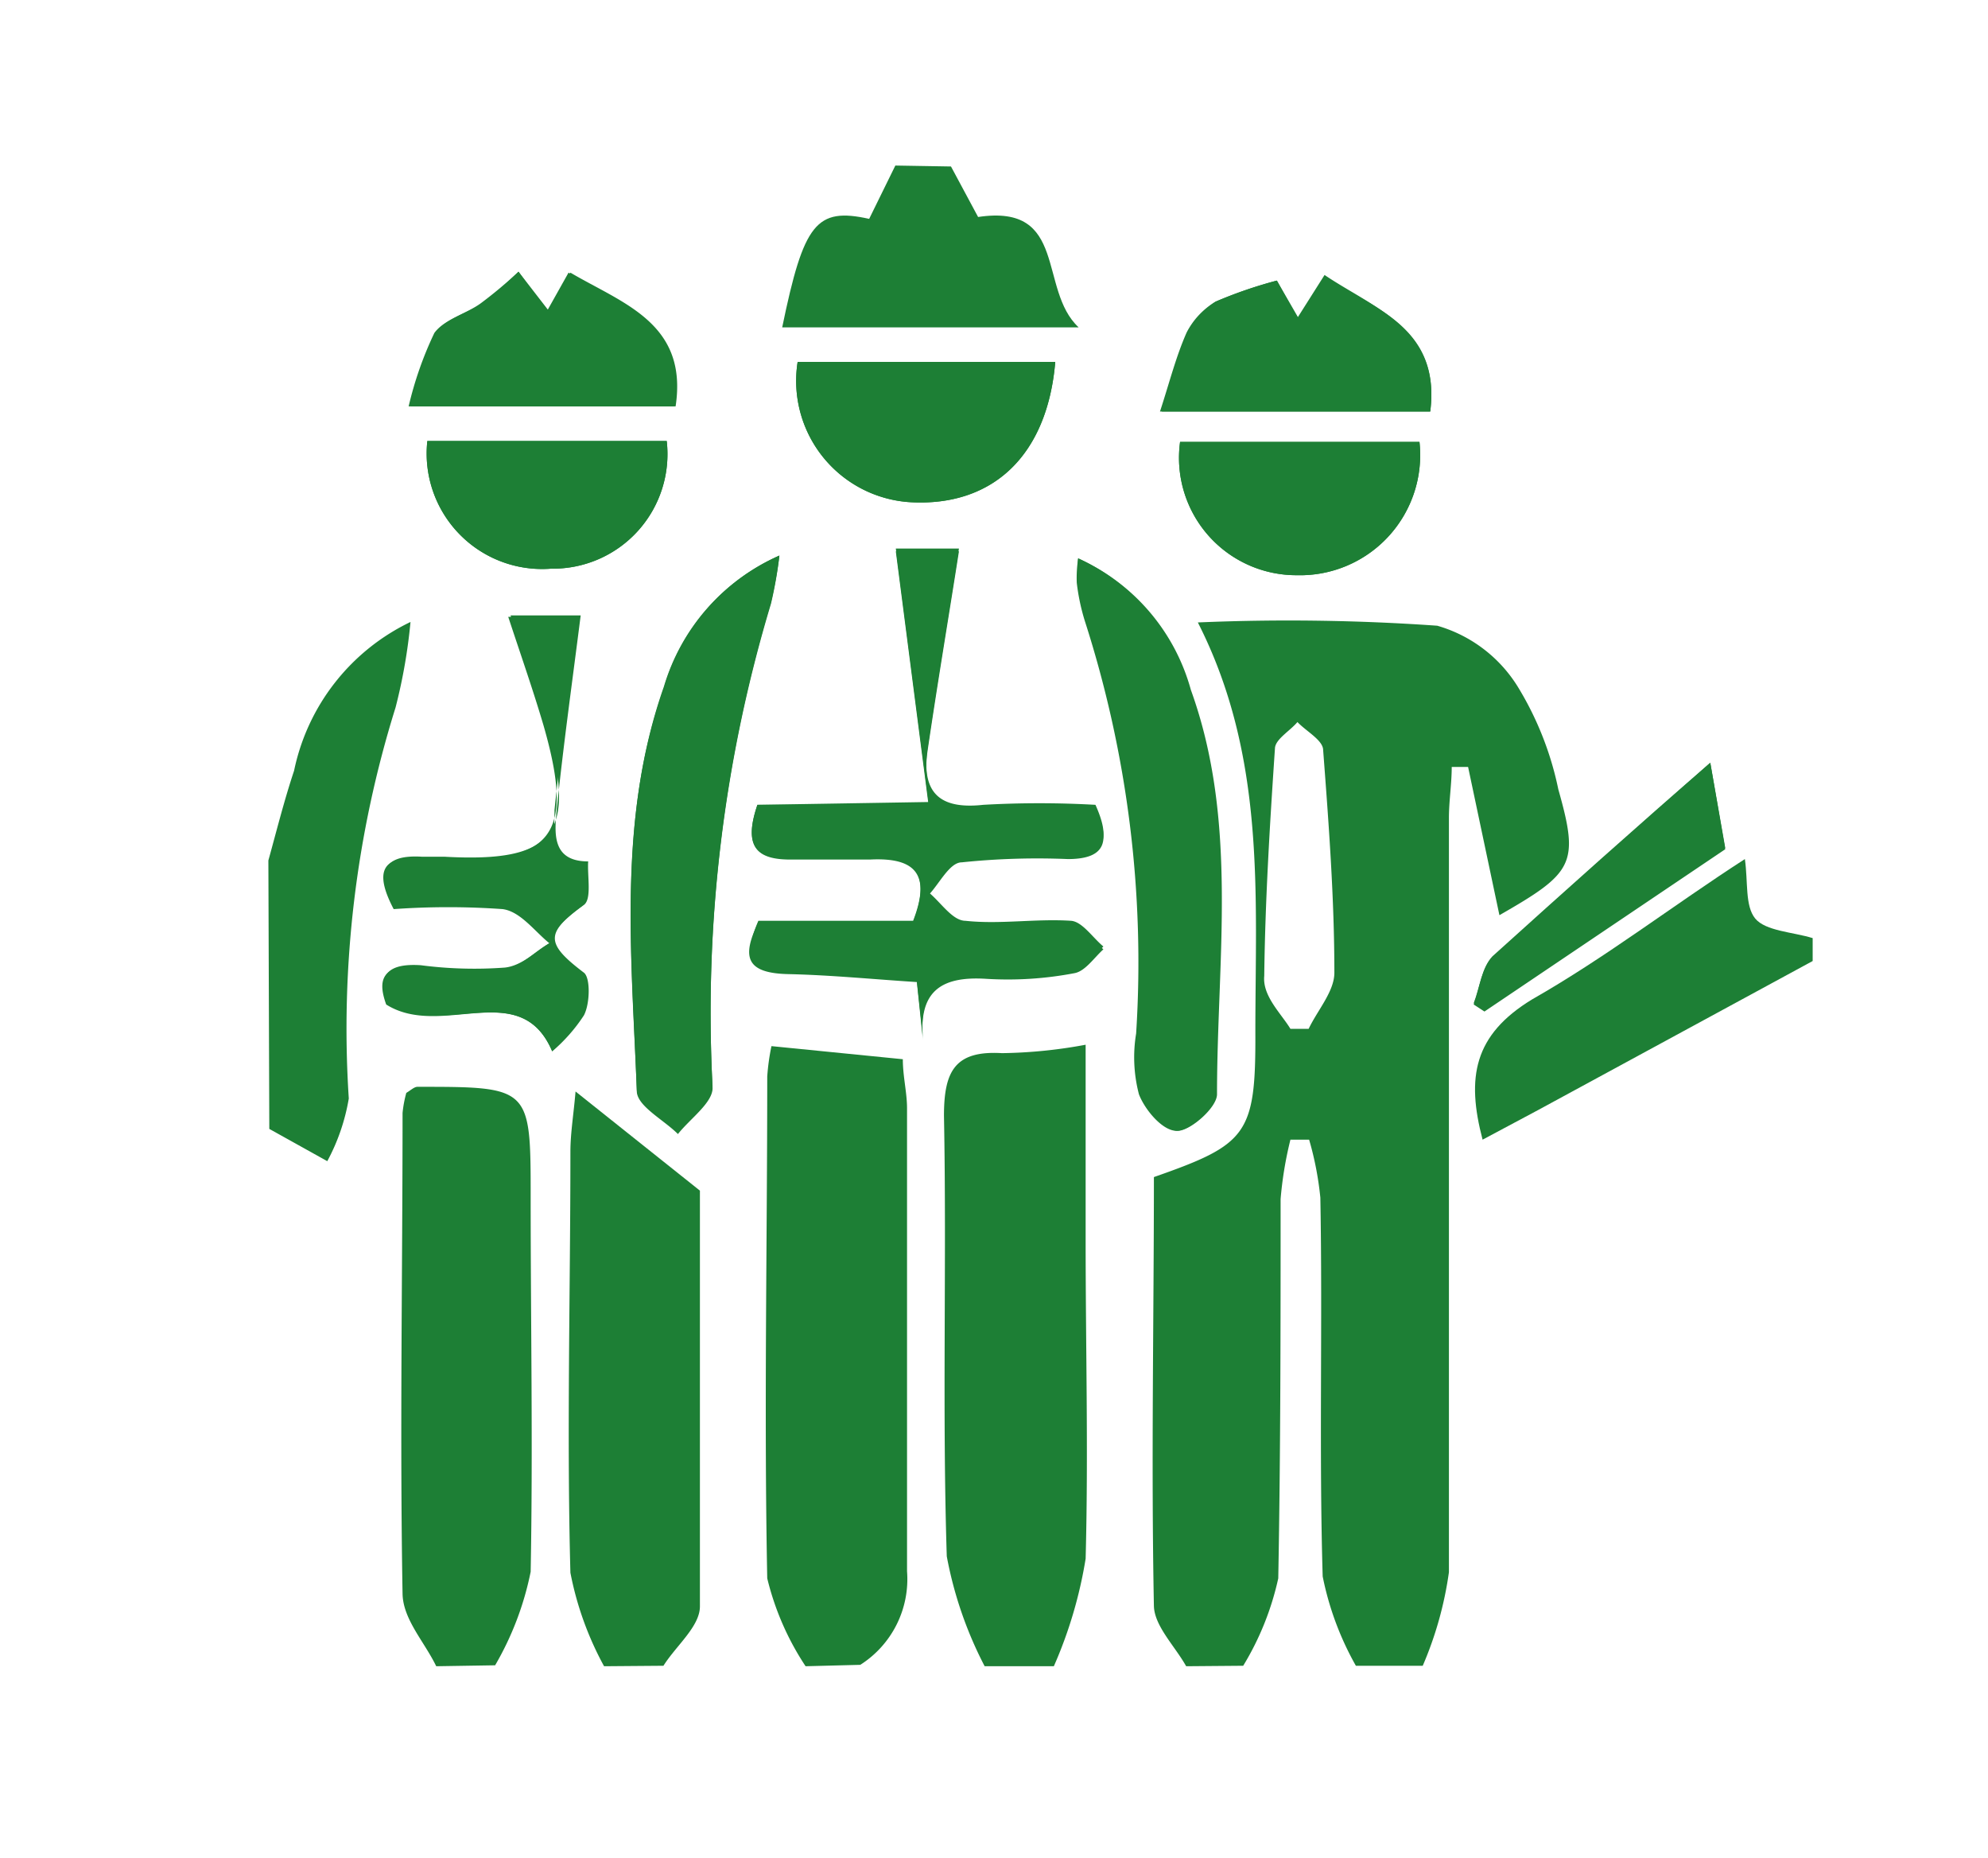
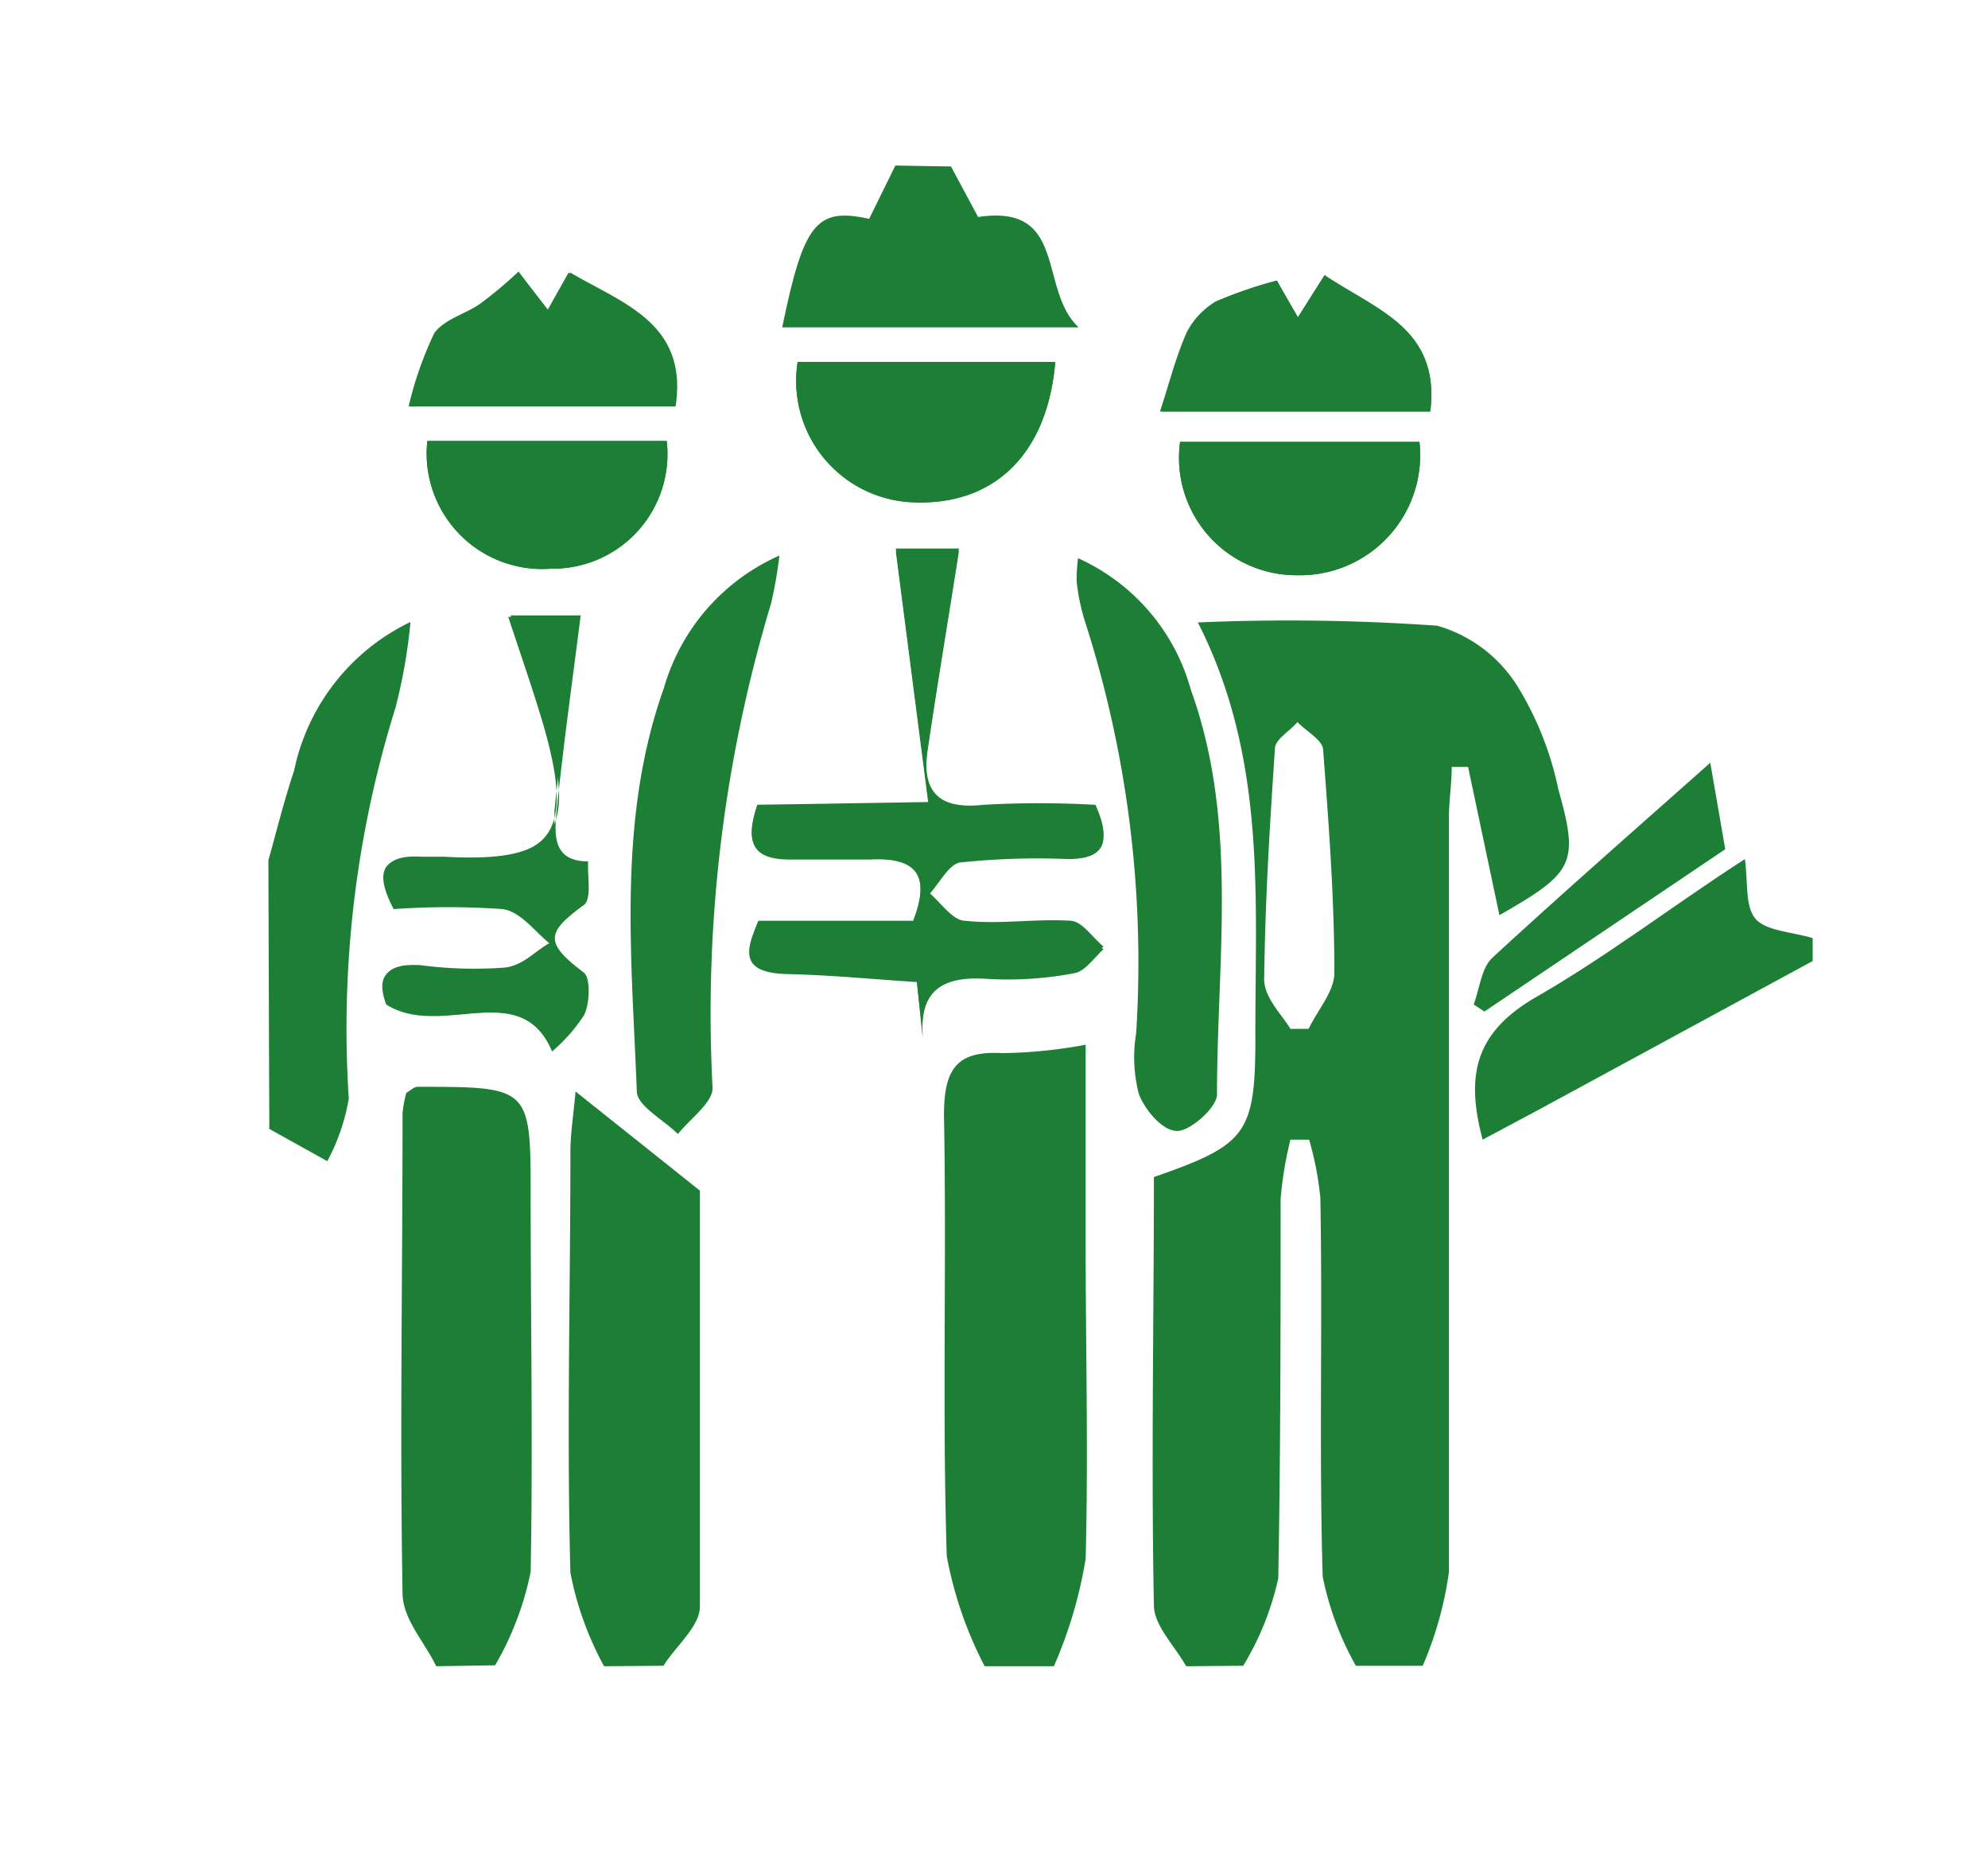
<svg xmlns="http://www.w3.org/2000/svg" id="Calque_1" data-name="Calque 1" viewBox="0 0 42.52 39.73">
  <defs>
    <style>.cls-1{fill:none;}.cls-2{clip-path:url(#clip-path);}.cls-3{fill:url(#Dégradé_sans_nom);}.cls-4{fill:#1d7f35;}</style>
    <clipPath id="clip-path">
-       <rect class="cls-1" x="-106.89" y="-453.93" width="595.28" height="841.89" />
-     </clipPath>
+       </clipPath>
    <linearGradient id="Dégradé_sans_nom" x1="-90.79" y1="752.84" x2="-89.79" y2="752.84" gradientTransform="matrix(595.28, 0, 0, -595.28, 53936.92, 448117.16)" gradientUnits="userSpaceOnUse">
      <stop offset="0" stop-color="#1d7f35" />
      <stop offset="1" stop-color="#9ac31c" />
    </linearGradient>
  </defs>
  <g class="cls-2">
    <polygon class="cls-3" points="-106.1 388 -106.1 380.5 480.97 380.5 480.97 -445.6 -98.6 -445.6 -98.6 388 -106.1 388 -106.1 380.5 -106.1 388 -113.6 388 -113.6 -460.6 495.97 -460.6 495.97 395.5 -113.6 395.5 -113.6 388 -106.1 388" />
  </g>
  <path class="cls-4" d="M16.2,17.21c-.31.91,0,1.18.74,1.14.56,0,1.12,0,1.67,0,1-.05,1.3.36.92,1.34H16.22c-.32.74-.16,1.09.64,1.11s1.81.11,2.75.17l.13,1.21c-.09-1,.35-1.37,1.34-1.31a7.57,7.57,0,0,0,1.9-.12c.23,0,.42-.33.62-.51-.23-.19-.45-.53-.69-.55-.75-.05-1.52.08-2.26,0-.28,0-.53-.4-.79-.61.23-.24.45-.66.71-.7a15.61,15.61,0,0,1,2.27-.07c.86,0,.89-.43.59-1.1a21.29,21.29,0,0,0-2.4,0c-1,.11-1.32-.32-1.19-1.22.21-1.43.45-2.85.67-4.26H19.16l.7,5.42Zm6.86-5.27a2.79,2.79,0,0,0,0,.52,4.49,4.49,0,0,0,.17.81,23.83,23.83,0,0,1,1.1,8.83,3.12,3.12,0,0,0,.06,1.3c.13.34.55.8.82.78s.82-.5.82-.78c0-2.9.46-5.83-.56-8.65A4.34,4.34,0,0,0,23.06,11.94Zm-6.39-.06a4.44,4.44,0,0,0-2.47,2.83c-1,2.81-.69,5.73-.58,8.62,0,.32.57.61.88.92.26-.33.76-.68.74-1a30.34,30.34,0,0,1,1.25-10.34A9,9,0,0,0,16.67,11.88Zm5.9-4.14H17.06a2.6,2.6,0,0,0,2.43,3C21.23,10.83,22.4,9.75,22.57,7.74ZM11.81,22.48a3.49,3.49,0,0,0,.68-.77c.13-.25.14-.8,0-.91-.83-.63-.83-.85,0-1.45.17-.13.07-.61.09-.93-.79,0-.72-.62-.67-1.13.14-1.36.33-2.71.51-4.13h-1.5c.28.85.54,1.59.76,2.34.67,2.34.19,2.95-2.17,2.82l-.48,0c-.81-.05-1,.29-.56,1.09a16.51,16.51,0,0,1,2.33,0c.35.05.65.47,1,.73-.32.19-.63.51-1,.55A8.85,8.85,0,0,1,9,20.64c-.9-.06-.86.39-.71.81C9.45,22.23,11.13,20.88,11.81,22.48ZM11.09,5.81a9.47,9.47,0,0,1-.8.67c-.31.23-.78.34-1,.64a7.69,7.69,0,0,0-.55,1.57h5.67c.27-1.78-1.13-2.2-2.25-2.86l-.46.82ZM30.36,9.45H25.24a2.51,2.51,0,0,0,2.5,2.85A2.57,2.57,0,0,0,30.36,9.45Zm.23-.65c.23-1.76-1.21-2.21-2.26-2.92l-.57.9L27.31,6A9.41,9.41,0,0,0,26,6.45a1.64,1.64,0,0,0-.62.66c-.23.52-.37,1.08-.57,1.69Zm-16.33.63H9.14a2.47,2.47,0,0,0,2.65,2.73A2.45,2.45,0,0,0,14.26,9.43Zm22.32,6.88c-1.54,1.37-3.12,2.75-4.66,4.17-.23.21-.27.64-.4,1l.23.15,5.15-3.47Z" />
  <path class="cls-4" d="M25.37,35.63c-.24-.43-.68-.86-.69-1.29-.06-3.06,0-6.13,0-9.17,2-.7,2.18-.91,2.17-3.1,0-2.93.23-5.89-1.23-8.76a45.38,45.38,0,0,1,5.12.07,3,3,0,0,1,1.72,1.3,6.84,6.84,0,0,1,.87,2.2c.45,1.59.33,1.78-1.26,2.69l-.67-3.17-.35,0c0,.36-.06.73-.06,1.09,0,5.38,0,10.75,0,16.13a7.75,7.75,0,0,1-.56,2H29a6.45,6.45,0,0,1-.71-1.91c-.08-2.69,0-5.4-.05-8.1A6.83,6.83,0,0,0,28,24.37h-.4a8,8,0,0,0-.21,1.27c0,2.7,0,5.41-.05,8.11a6.11,6.11,0,0,1-.75,1.87ZM27.6,22l.39,0c.19-.4.55-.8.55-1.2,0-1.59-.12-3.18-.24-4.76,0-.21-.36-.4-.55-.6-.16.19-.46.36-.48.55-.11,1.63-.21,3.26-.23,4.88C27,21.3,27.4,21.67,27.6,22Z" />
-   <path class="cls-4" d="M17.23,35.63a5.92,5.92,0,0,1-.82-1.88c-.07-3.58,0-7.16,0-10.73a4.75,4.75,0,0,1,.09-.65l2.81.28c0,.37.09.71.09,1.05,0,3.3,0,6.6,0,9.9a2.17,2.17,0,0,1-1,2Z" />
  <path class="cls-4" d="M21.06,35.63a8.42,8.42,0,0,1-.81-2.35c-.1-3.14,0-6.28-.06-9.42,0-.95.23-1.4,1.24-1.34a10.4,10.4,0,0,0,1.79-.18v4.2c0,2.26.06,4.53,0,6.79a9.43,9.43,0,0,1-.68,2.3Z" />
  <path class="cls-4" d="M9.33,35.63c-.25-.52-.71-1-.72-1.55-.06-3.43,0-6.85,0-10.28a2.54,2.54,0,0,1,.08-.43c.1-.06.17-.13.24-.13,2.42,0,2.42,0,2.42,2.37,0,2.67.05,5.35,0,8a6.52,6.52,0,0,1-.76,2Z" />
  <path class="cls-4" d="M12.92,35.63a6.87,6.87,0,0,1-.72-2c-.08-3,0-6,0-9,0-.4.07-.81.11-1.29l2.66,2.12c0,2.7,0,5.8,0,8.89,0,.43-.51.84-.78,1.27Z" />
  <path class="cls-4" d="M5.74,18.4c.18-.65.34-1.29.55-1.92A4.55,4.55,0,0,1,8.78,13.3a11.68,11.68,0,0,1-.32,1.83,23,23,0,0,0-1,8.36A4.33,4.33,0,0,1,7,24.83l-1.24-.69Z" />
  <path class="cls-4" d="M38.77,20.55l-5.86,3.18-1.2.64c-.35-1.33-.19-2.24,1.06-3,1.58-.9,3-2,4.55-3,.07.49,0,1,.22,1.27s.81.29,1.23.42Z" />
  <path class="cls-4" d="M20.34,3.56l.58,1.08C22.85,4.35,22.2,6.19,23.07,7H16.73c.46-2.23.73-2.57,1.86-2.32l.56-1.14Z" />
  <path class="cls-4" d="M16.2,17.21h3.66l-.7-5.42h1.35c-.22,1.41-.46,2.83-.67,4.26-.13.9.19,1.33,1.19,1.22a21.29,21.29,0,0,1,2.4,0c.3.67.27,1.1-.59,1.1a15.61,15.61,0,0,0-2.27.07c-.26,0-.48.46-.71.7.26.21.51.58.79.61.74.06,1.51-.07,2.26,0,.24,0,.46.36.69.55-.2.18-.39.47-.62.51a7.57,7.57,0,0,1-1.9.12c-1-.06-1.43.31-1.34,1.31L19.61,21c-.94-.06-1.84-.15-2.75-.17s-1-.37-.64-1.11h3.31c.38-1,.08-1.39-.92-1.34-.55,0-1.11,0-1.67,0C16.19,18.39,15.89,18.12,16.2,17.21Z" />
  <path class="cls-4" d="M23.06,11.94a4.34,4.34,0,0,1,2.38,2.81c1,2.82.56,5.75.56,8.65,0,.28-.52.76-.82.78s-.69-.44-.82-.78a3.12,3.12,0,0,1-.06-1.3,23.83,23.83,0,0,0-1.1-8.83,4.49,4.49,0,0,1-.17-.81A2.79,2.79,0,0,1,23.06,11.94Z" />
-   <path class="cls-4" d="M16.67,11.88a9,9,0,0,1-.18,1,30.34,30.34,0,0,0-1.25,10.34c0,.32-.48.67-.74,1-.31-.31-.87-.6-.88-.92-.11-2.89-.41-5.81.58-8.62A4.44,4.44,0,0,1,16.67,11.88Z" />
  <path class="cls-4" d="M22.57,7.74c-.17,2-1.34,3.09-3.08,3a2.6,2.6,0,0,1-2.43-3Z" />
  <path class="cls-4" d="M11.81,22.48c-.68-1.6-2.36-.25-3.55-1-.15-.42-.19-.87.71-.81a8.85,8.85,0,0,0,1.78.05c.35,0,.66-.36,1-.55-.32-.26-.62-.68-1-.73a16.51,16.51,0,0,0-2.33,0c-.42-.8-.25-1.14.56-1.09l.48,0c2.36.13,2.84-.48,2.17-2.82-.22-.75-.48-1.49-.76-2.34h1.5c-.18,1.42-.37,2.77-.51,4.13,0,.51-.12,1.09.67,1.13,0,.32.08.8-.09.93-.8.6-.8.82,0,1.45.15.11.14.66,0,.91A3.49,3.49,0,0,1,11.81,22.48Z" />
  <path class="cls-4" d="M11.09,5.81l.65.84.46-.82c1.12.66,2.52,1.08,2.25,2.86H8.78a7.69,7.69,0,0,1,.55-1.57c.18-.3.65-.41,1-.64A9.47,9.47,0,0,0,11.09,5.81Z" />
  <path class="cls-4" d="M30.36,9.45a2.57,2.57,0,0,1-2.62,2.85,2.51,2.51,0,0,1-2.5-2.85Z" />
  <path class="cls-4" d="M30.59,8.8H24.85c.2-.61.34-1.17.57-1.69A1.64,1.64,0,0,1,26,6.45,9.41,9.41,0,0,1,27.31,6l.45.82.57-.9C29.38,6.59,30.82,7,30.59,8.8Z" />
  <path class="cls-4" d="M14.26,9.43a2.45,2.45,0,0,1-2.47,2.73A2.47,2.47,0,0,1,9.14,9.43Z" />
-   <path class="cls-4" d="M36.58,16.31l.32,1.82L31.75,21.6l-.23-.15c.13-.33.17-.76.4-1C33.46,19.06,35,17.68,36.58,16.31Z" />
</svg>